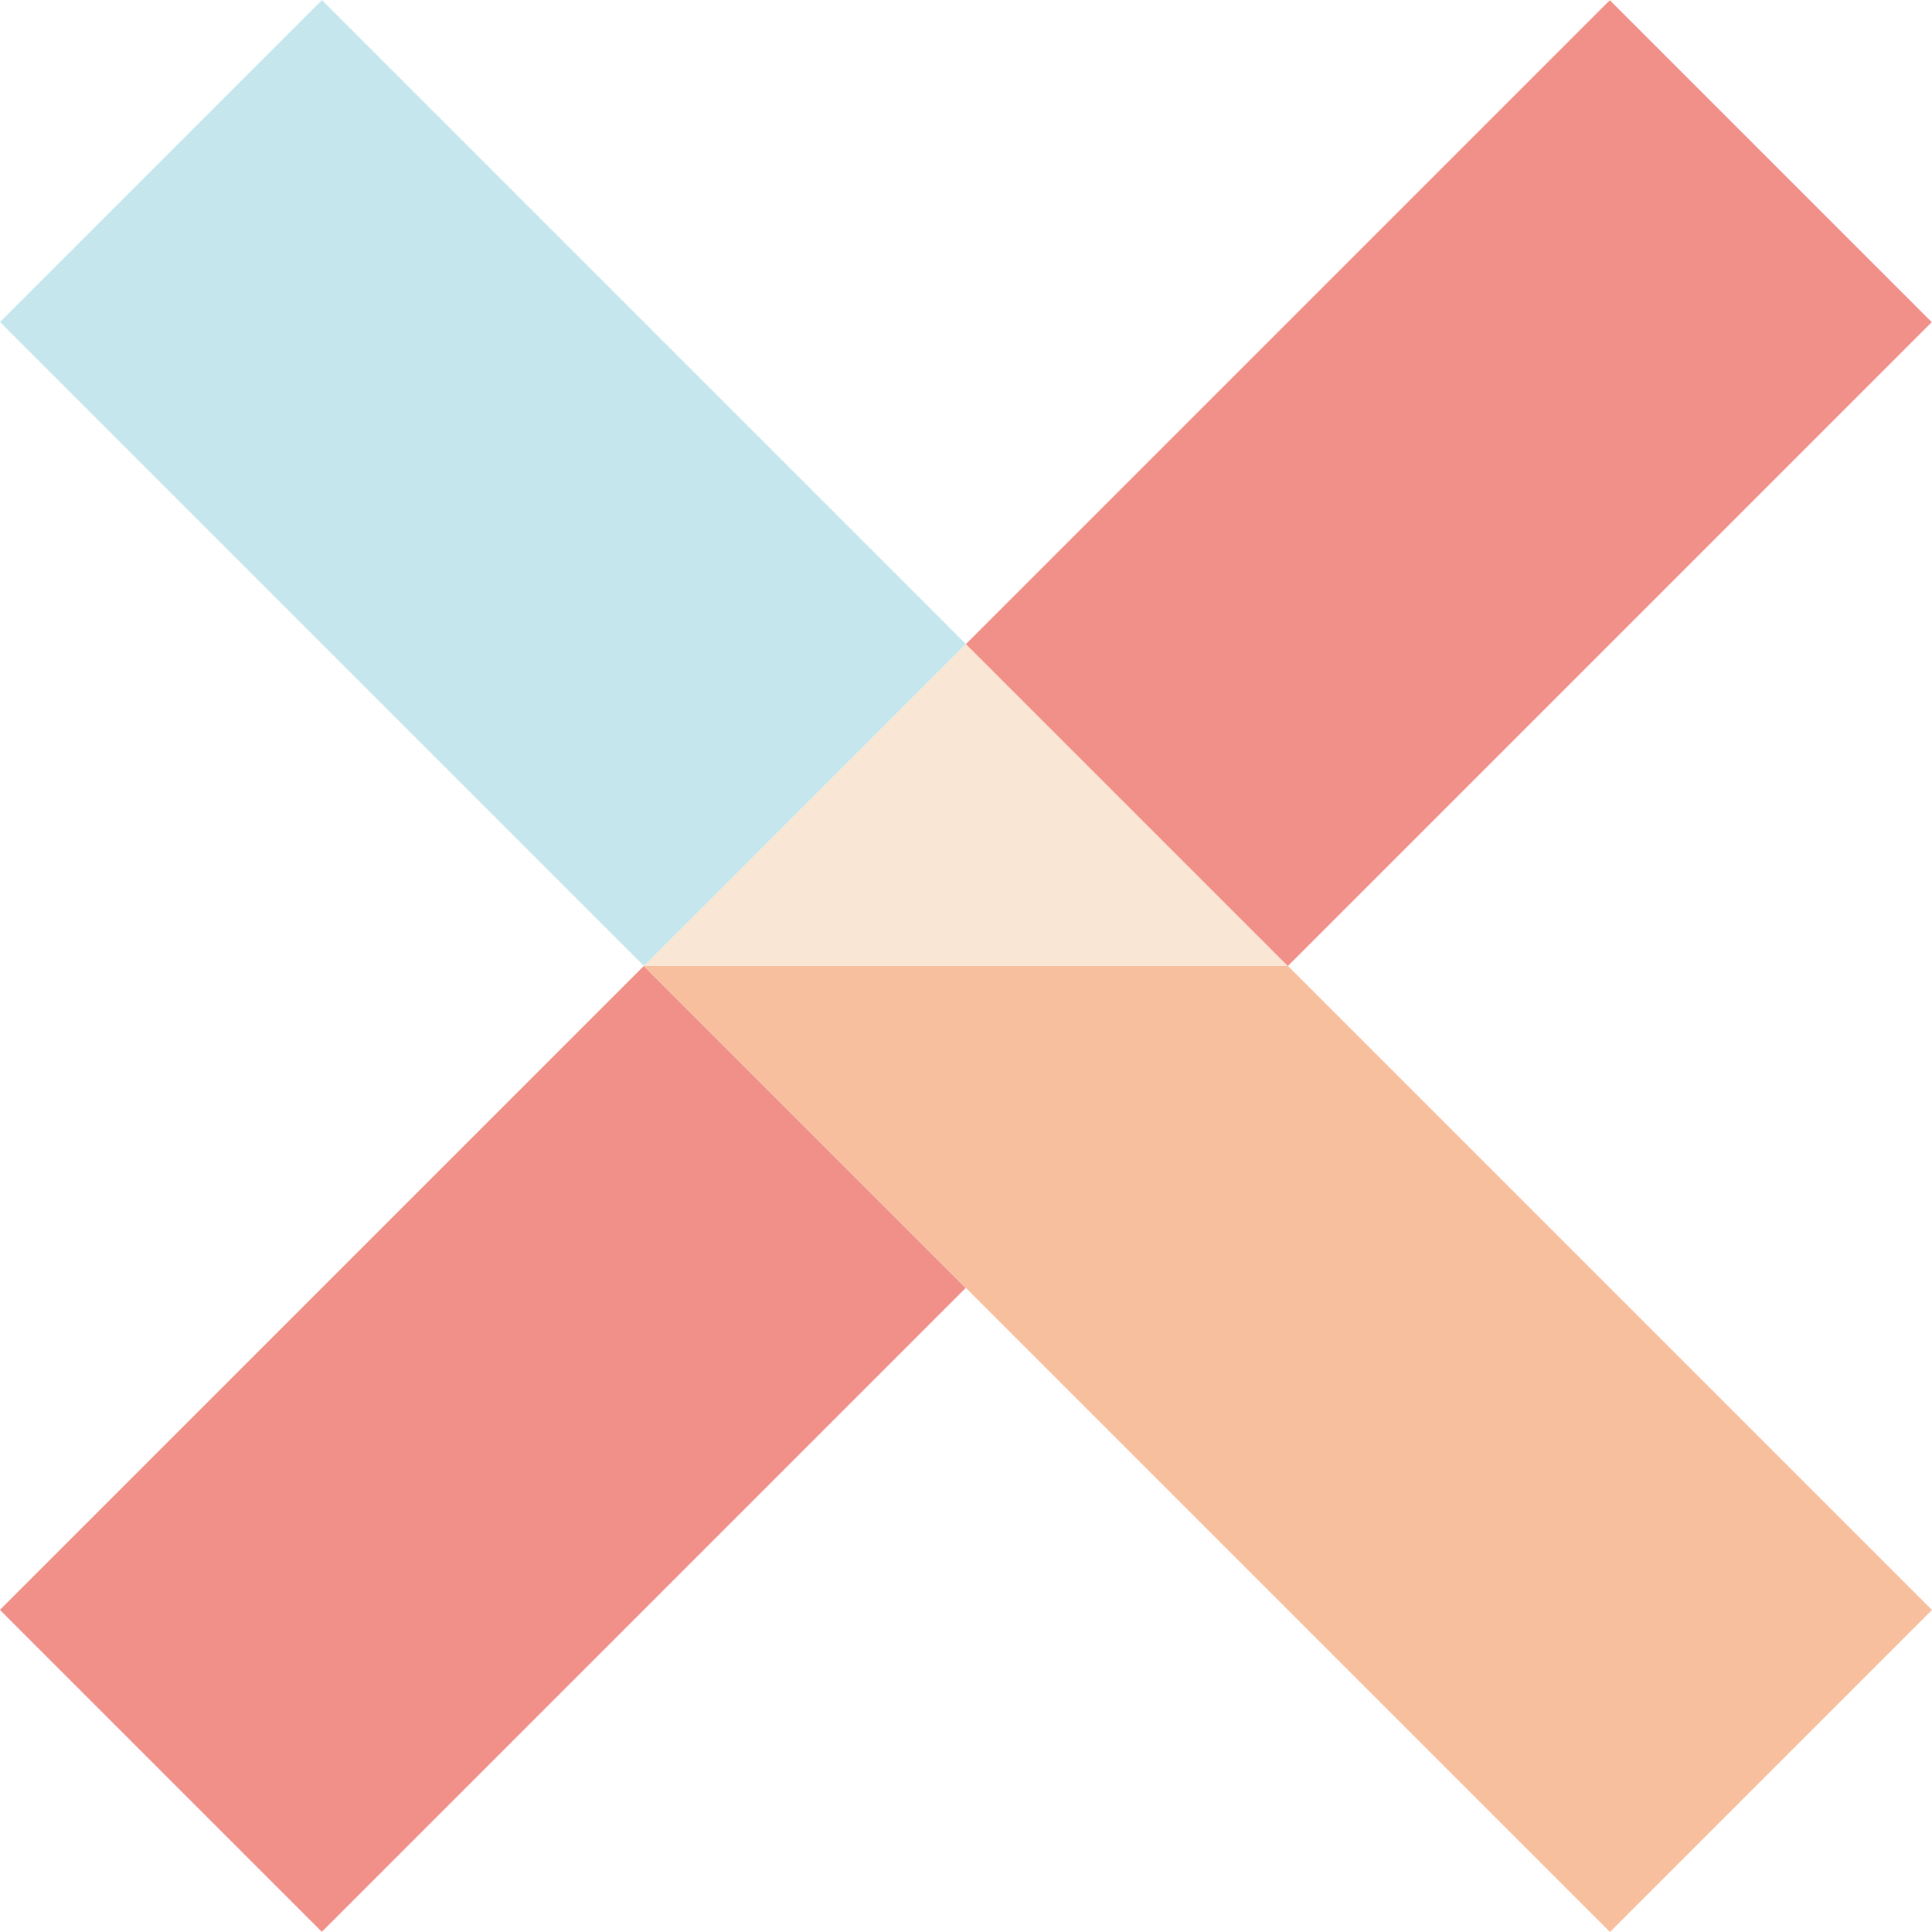
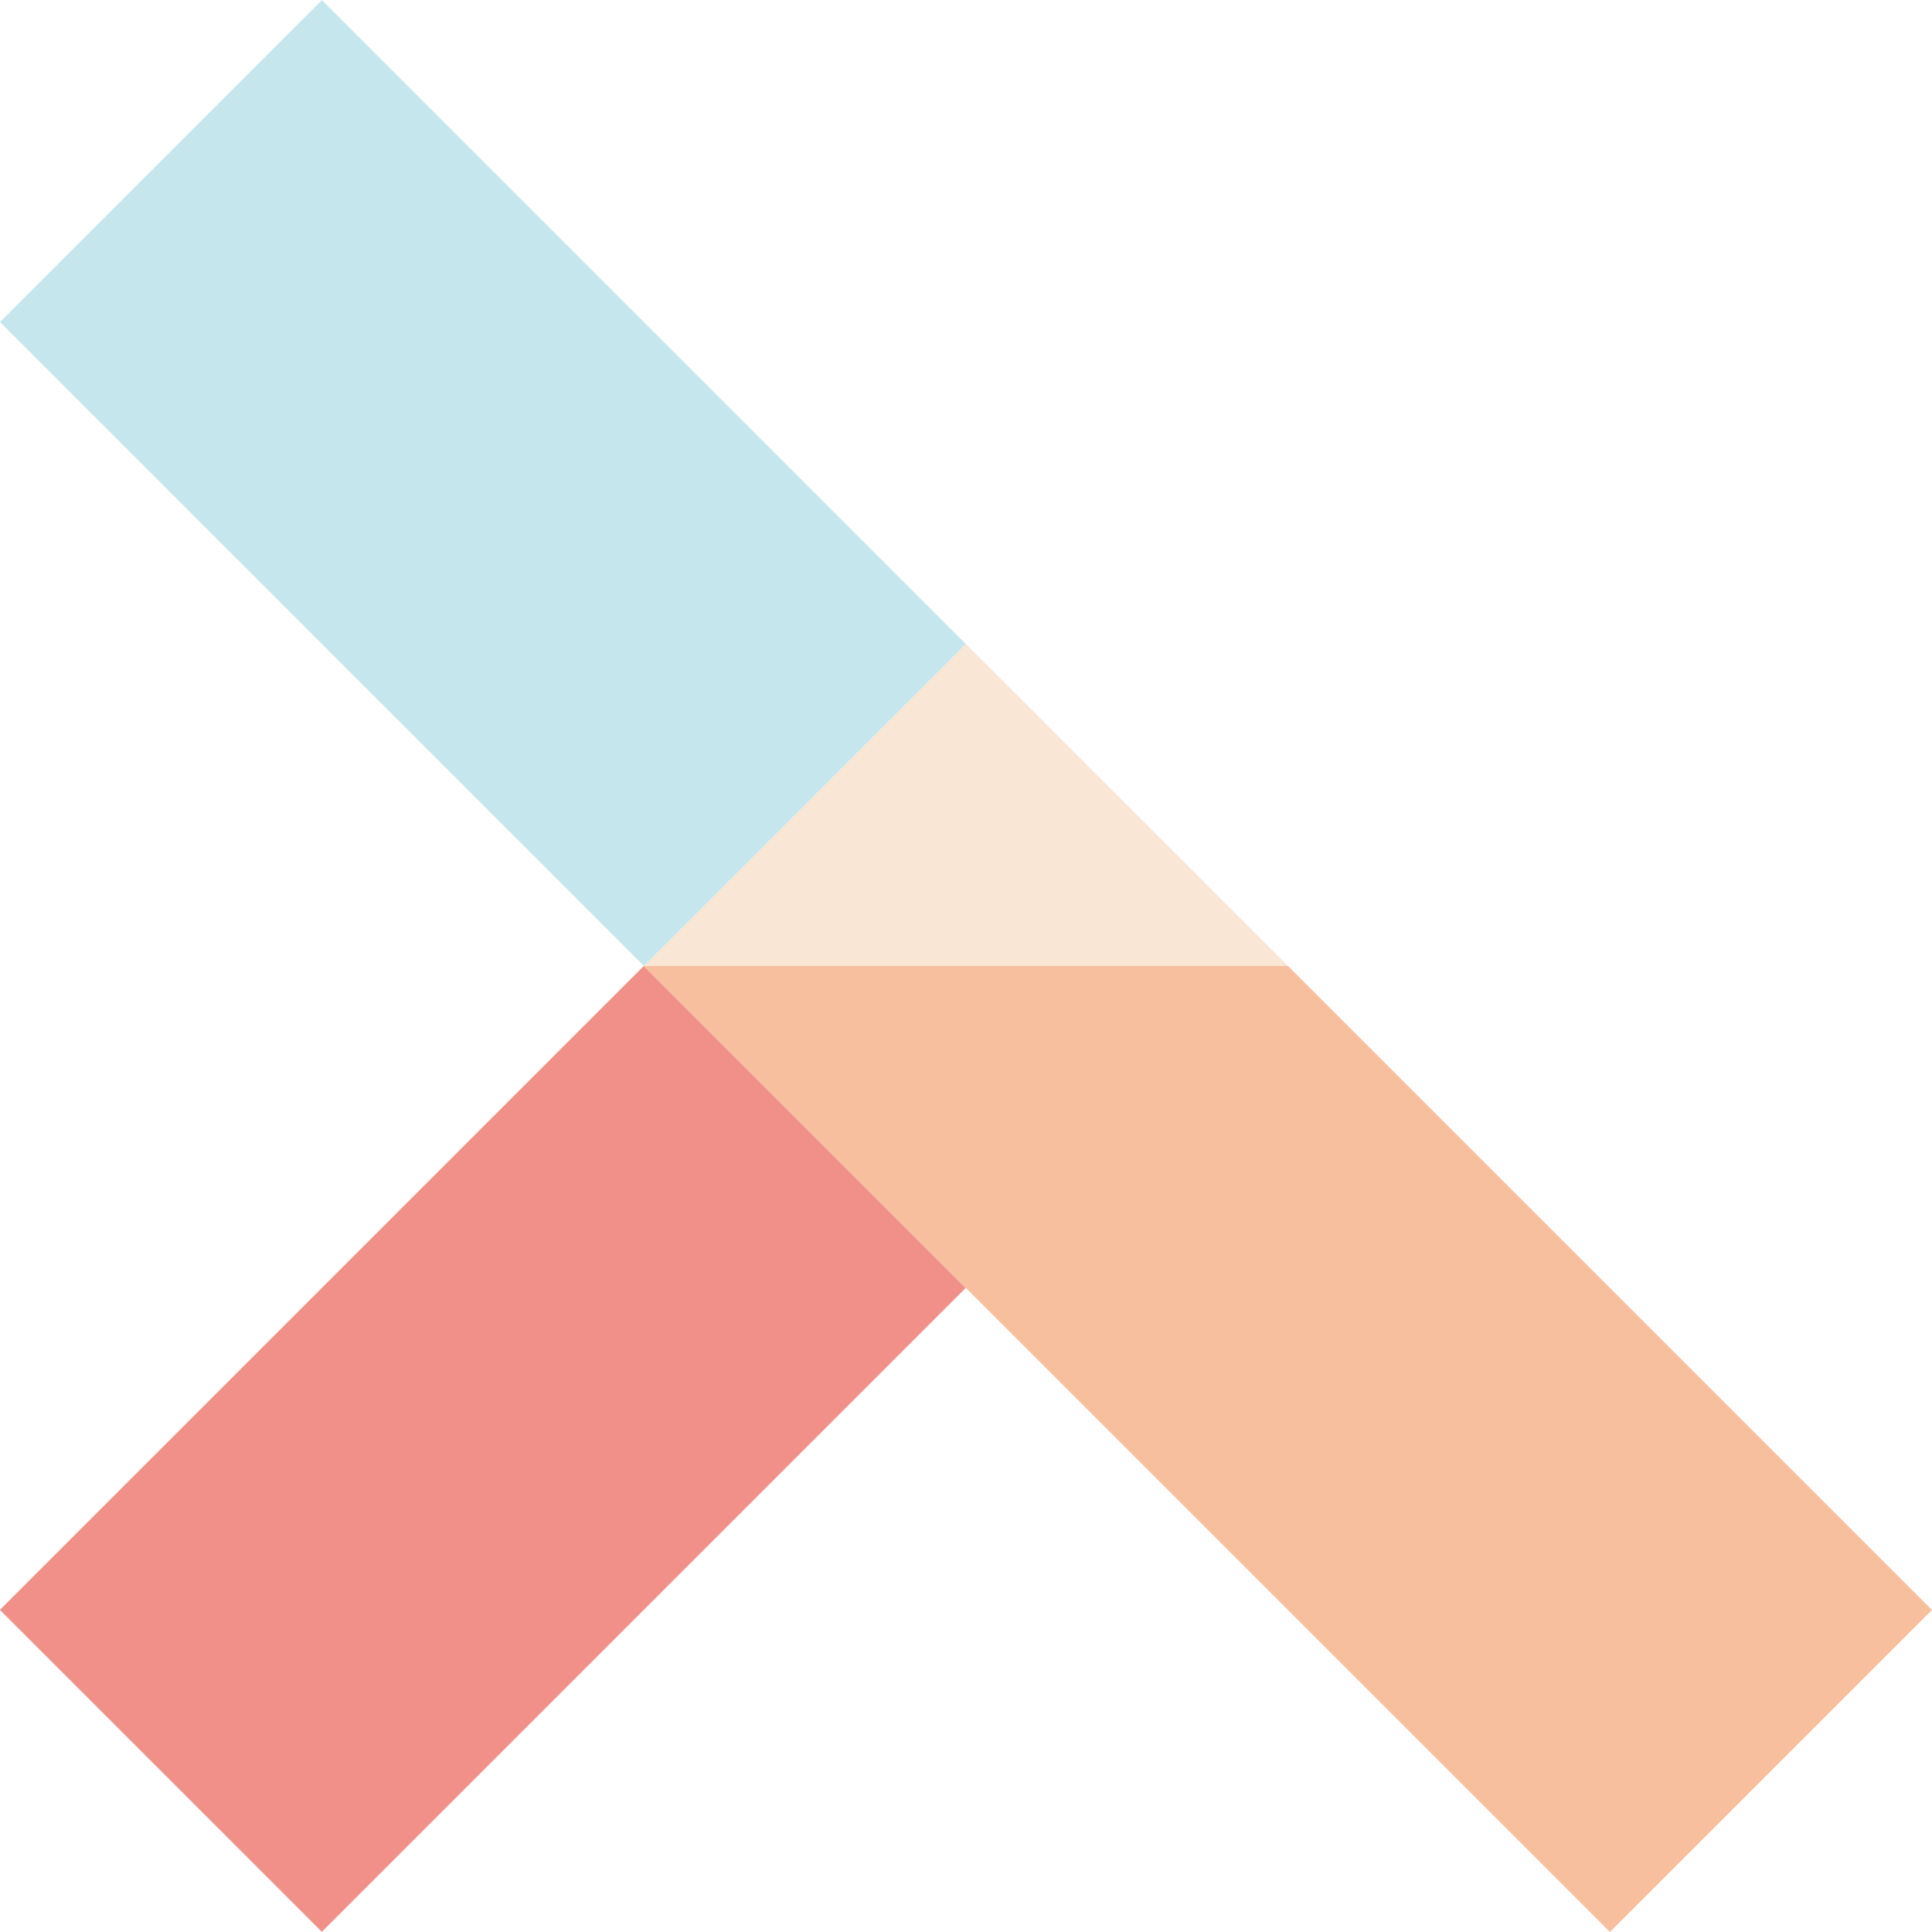
<svg xmlns="http://www.w3.org/2000/svg" version="1.1" id="レイヤー_2" x="0px" y="0px" viewBox="0 0 67.882 67.882" style="enable-background:new 0 0 67.882 67.882;" xml:space="preserve">
  <style type="text/css">
	.st0{fill:#F9E6D4;}
	.st1{fill:#F19089;}
	.st2{fill:#C6E6EE;}
	.st3{fill:#F7BF9E;}
</style>
  <polygon class="st0" points="33.941,22.628 45.255,33.941 22.627,33.941 " />
-   <rect x="34.912" y="8.971" transform="matrix(0.707 -0.707 0.707 0.707 2.912 40.971)" class="st1" width="32" height="16" />
  <rect x="8.971" y="0.971" transform="matrix(0.707 -0.707 0.707 0.707 -7.029 16.971)" class="st2" width="16" height="32" />
  <rect x="0.971" y="42.912" transform="matrix(0.707 -0.707 0.707 0.707 -31.029 26.912)" class="st1" width="32" height="16" />
  <polygon class="st3" points="67.882,56.568 45.255,33.941 45.254,33.941 22.627,33.941   56.568,67.882 " />
</svg>